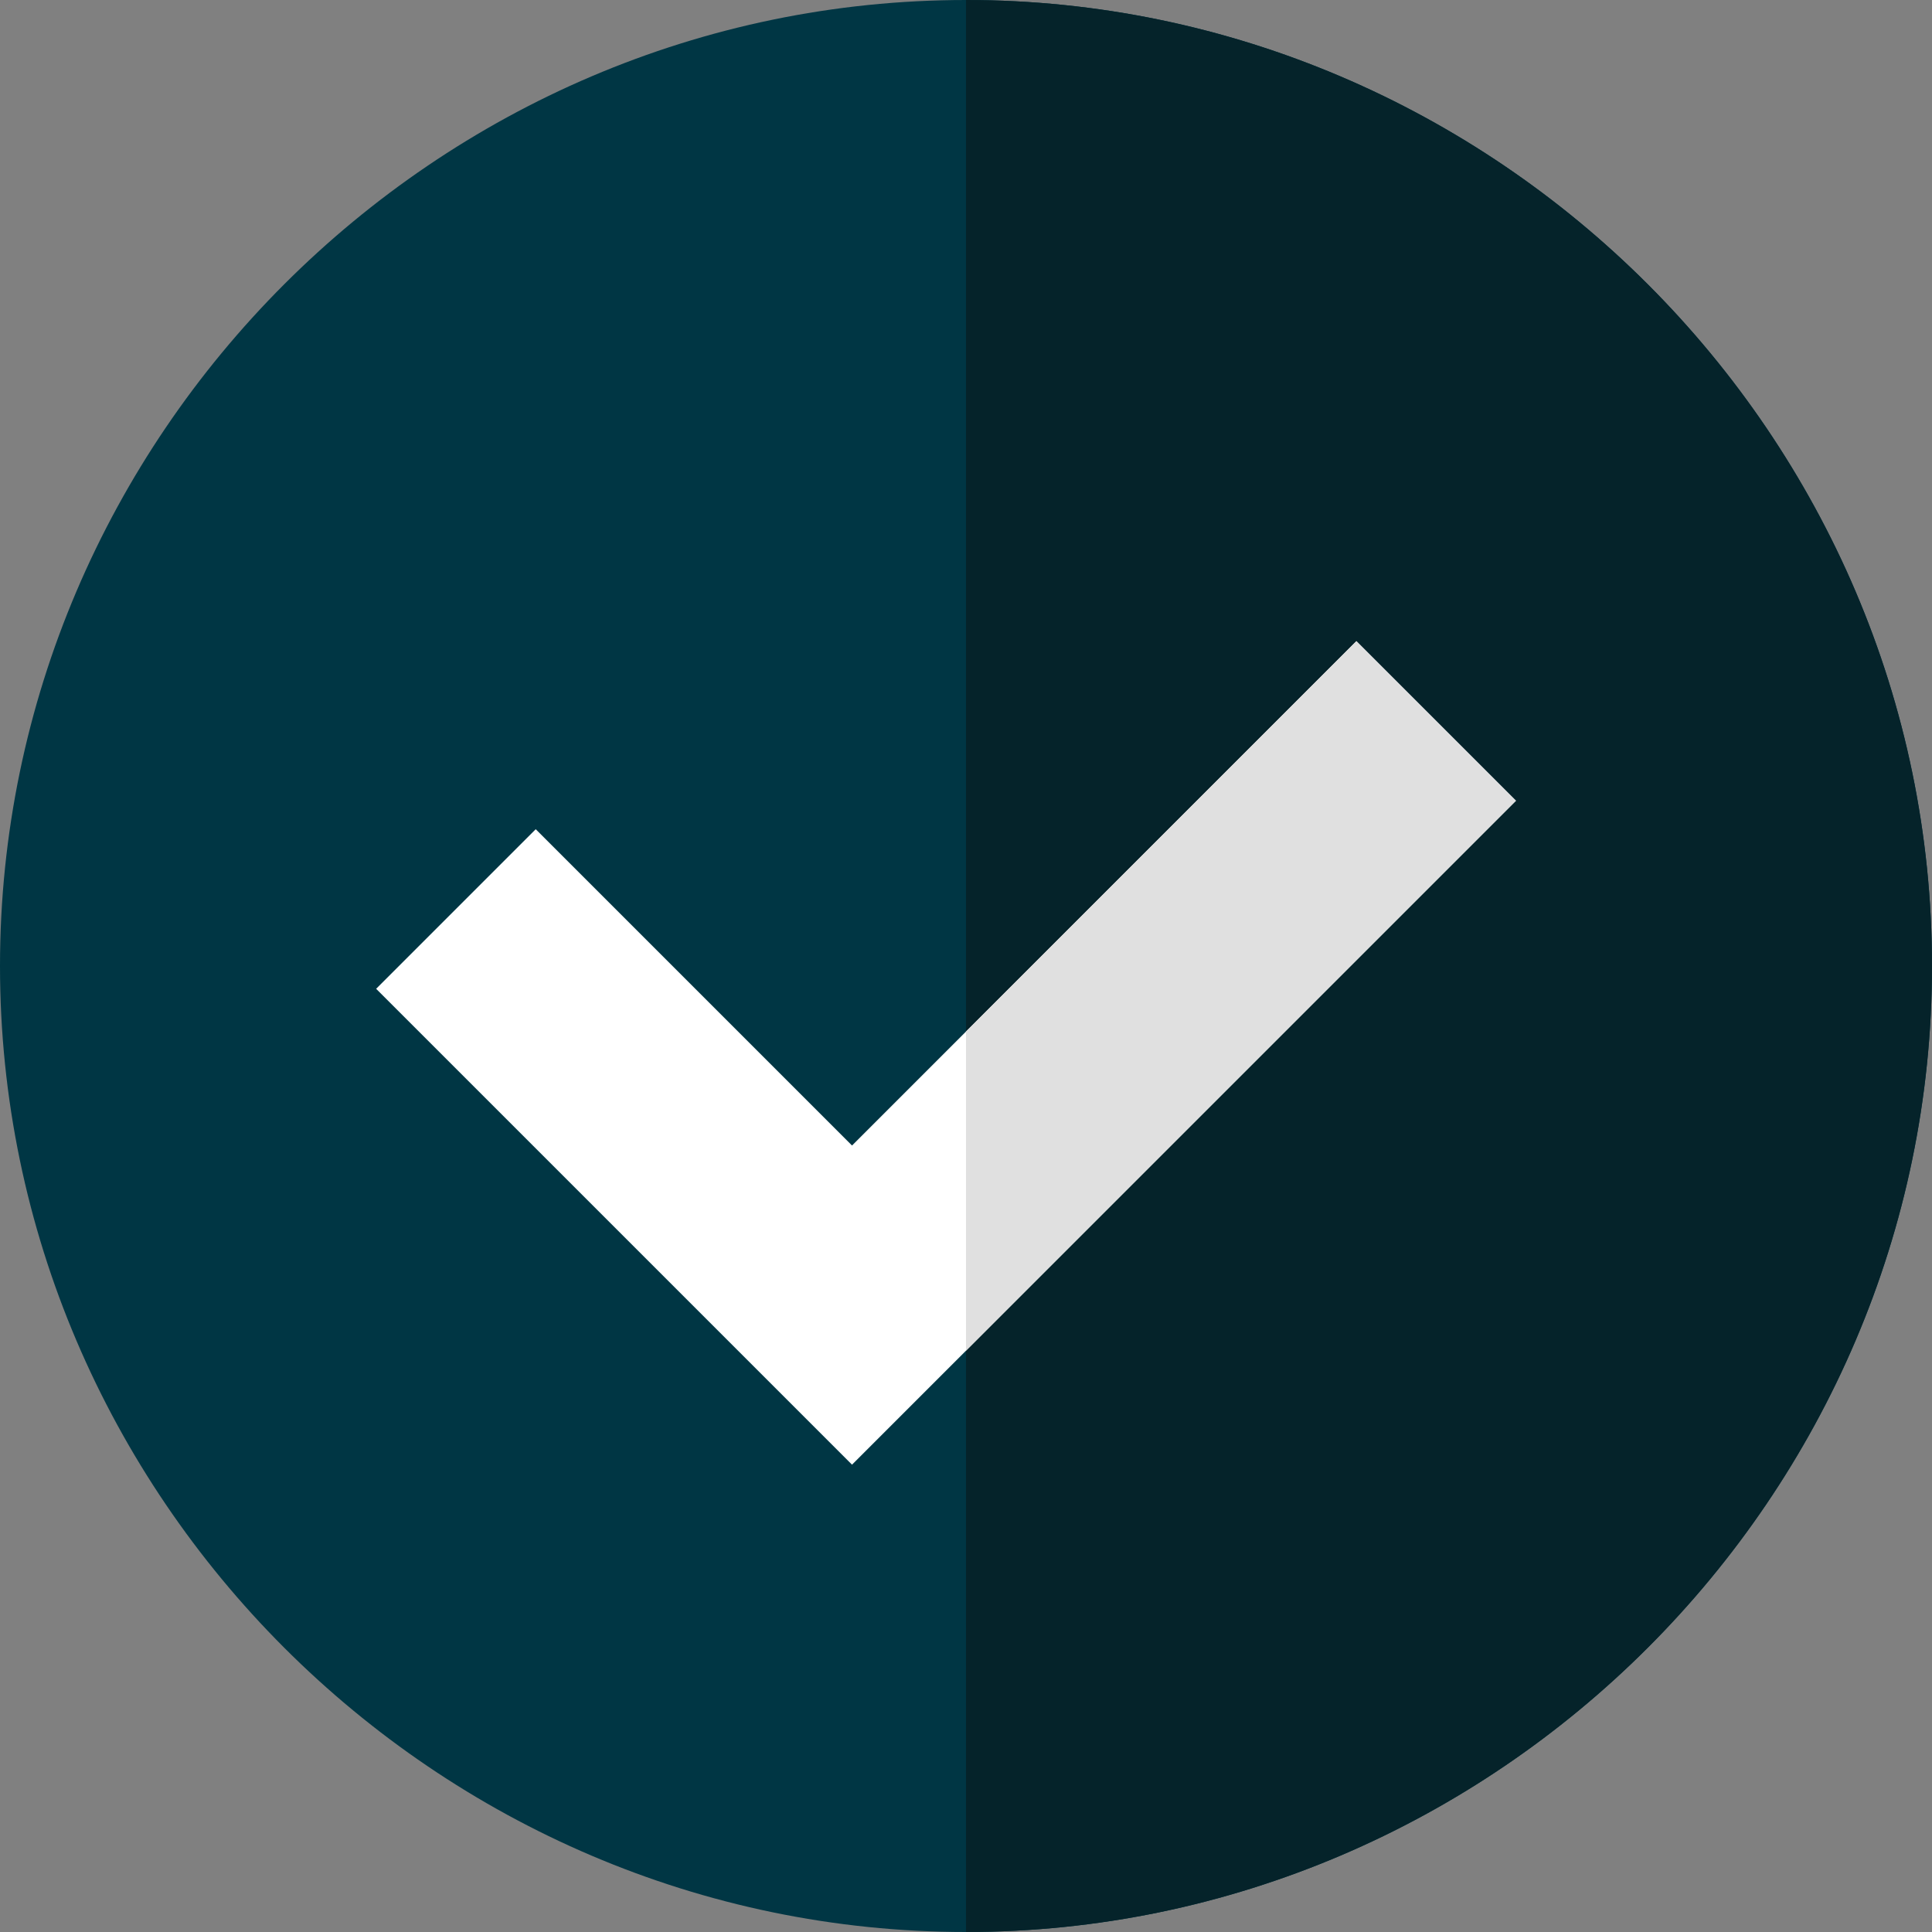
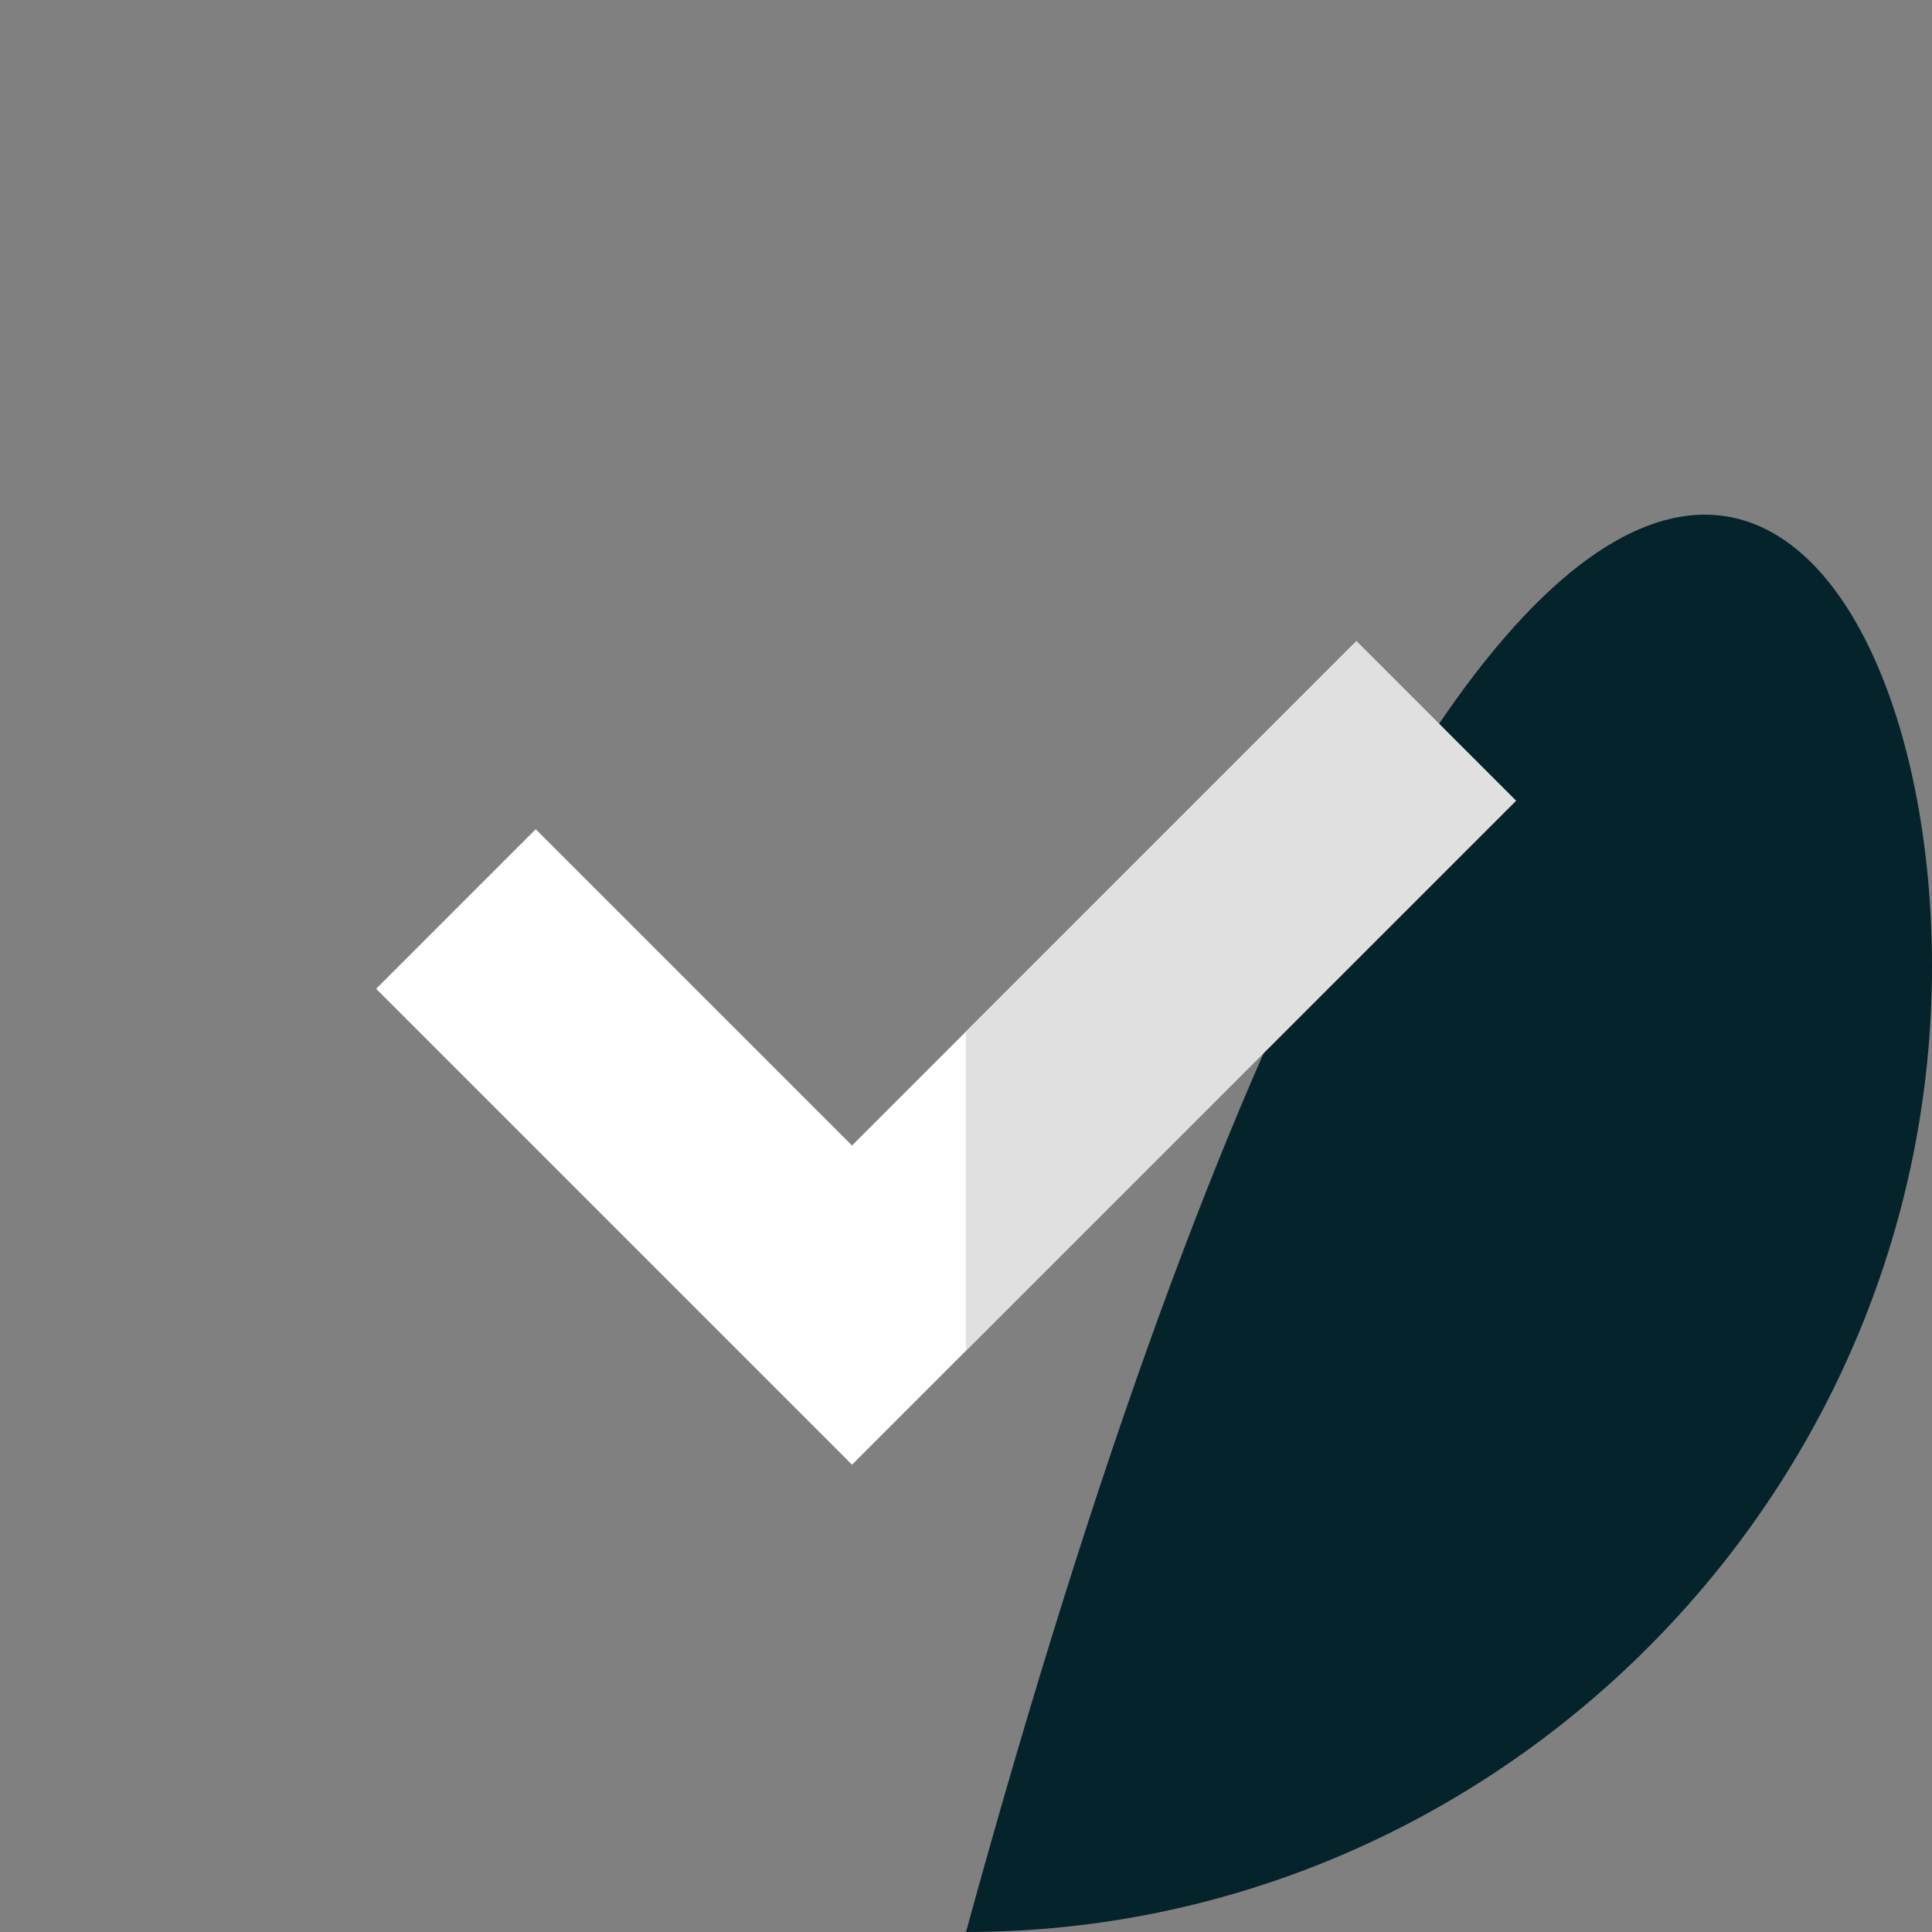
<svg xmlns="http://www.w3.org/2000/svg" version="1.1" x="0px" y="0px" width="67.8px" height="67.8px" viewBox="0 0 67.8 67.8" style="overflow:visible;enable-background:new 0 0 67.8 67.8;" xml:space="preserve">
  <rect x="0" y="0" width="67.8" height="67.8" fill="#808080" stroke="none" />
  <style type="text/css">
	.st0{fill:#003644;}
	.st1{fill:#05232A;}
	.st2{fill:#FFFFFF;}
	.st3{fill:#E0E0E0;}
</style>
  <defs>
</defs>
-   <path class="st0" d="M33.9,0C15.3,0,0,15.3,0,33.9s15.3,33.9,33.9,33.9s33.9-15.3,33.9-33.9S52.5,0,33.9,0z" />
-   <path class="st1" d="M67.8,33.9c0,18.6-15.3,33.9-33.9,33.9V0C52.5,0,67.8,15.3,67.8,33.9z" />
+   <path class="st1" d="M67.8,33.9c0,18.6-15.3,33.9-33.9,33.9C52.5,0,67.8,15.3,67.8,33.9z" />
  <polygon class="st2" points="53.2,28.1 29.9,51.4 13.2,34.7 18.8,29.1 29.9,40.2 33.9,36.2 47.6,22.5 " />
  <polygon class="st3" points="53.2,28.1 33.9,47.4 33.9,36.2 47.6,22.5 " />
</svg>